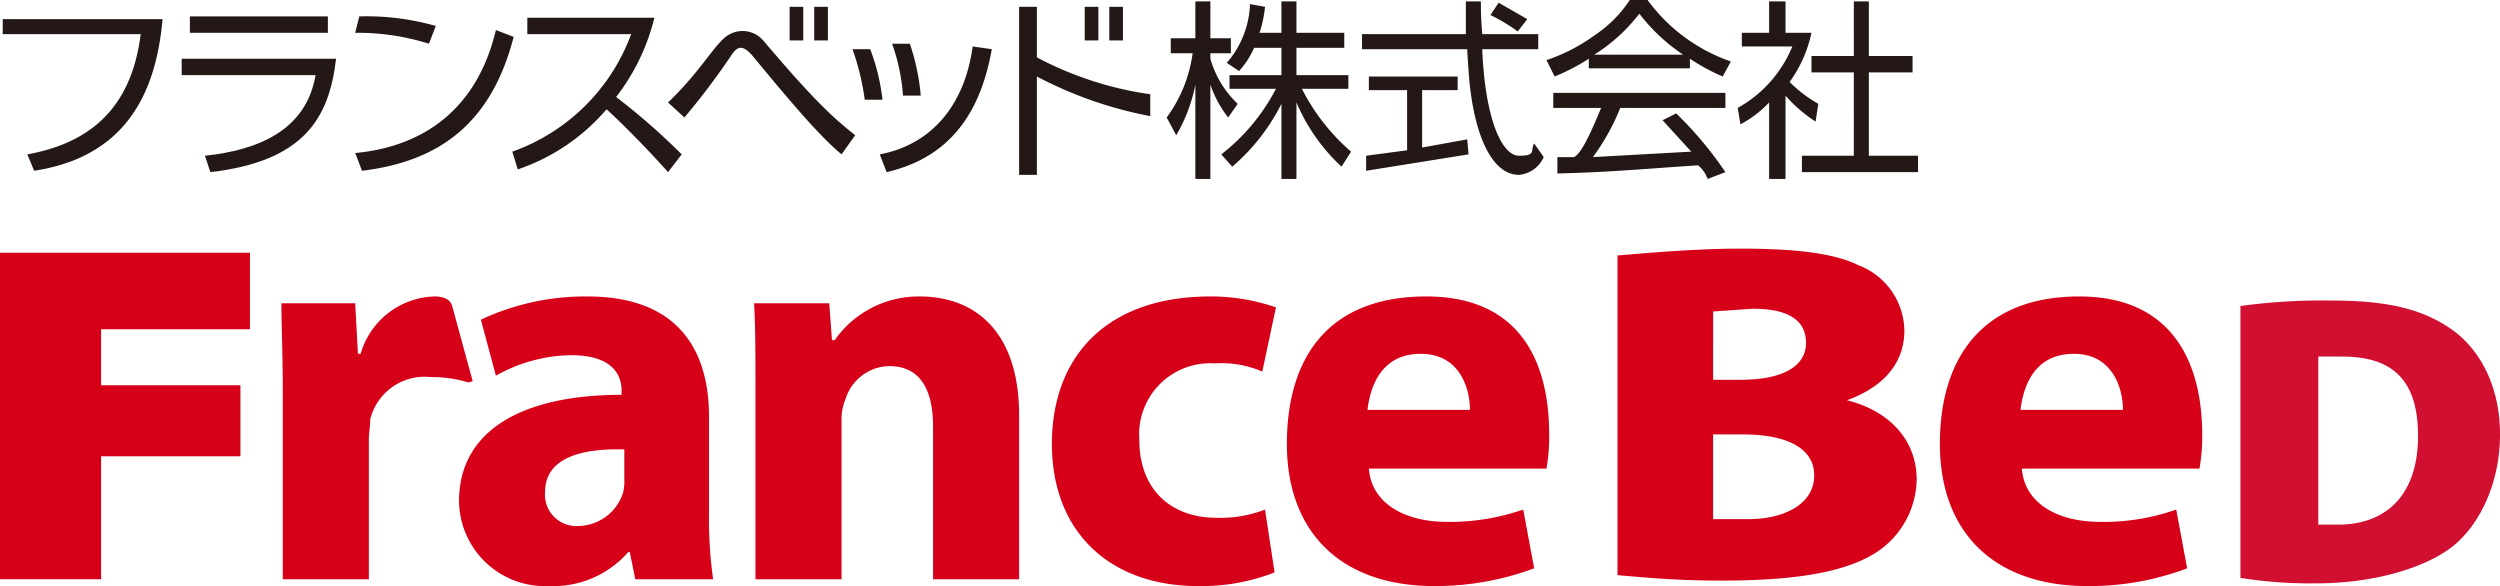
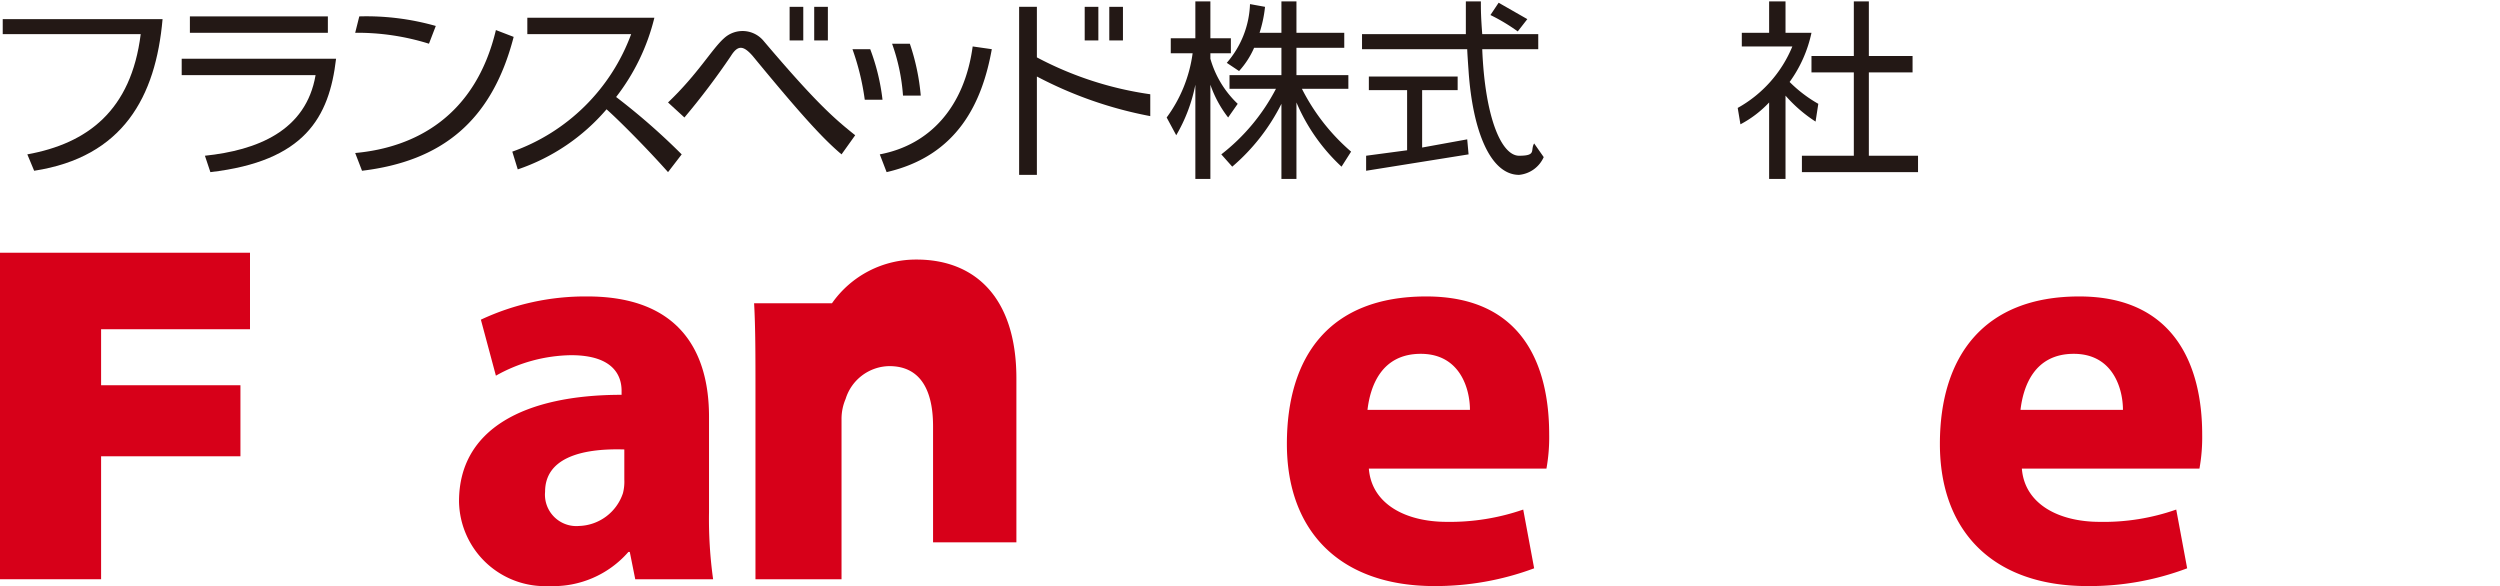
<svg xmlns="http://www.w3.org/2000/svg" viewBox="0 0 183 42.9">
  <defs>
    <style>.a{fill:#d70019;}.b{fill:#d00f31;}.c{fill:#231815;}</style>
  </defs>
-   <path class="a" d="M118.4,18.7c2.4-.2,5.8-.5,9-.5s6.6.2,8.6,1.2a5.2,5.2,0,0,1,3.4,4.8c0,2.1-1.2,4-4.2,5.1h0c3.2.8,5.1,3,5.1,5.8a6.5,6.5,0,0,1-2.9,5.3c-2.3,1.5-6,2.1-11.4,2.1-3.2,0-5.3-.2-7.6-.4Zm7,9.1h2c3.3,0,4.8-1.1,4.8-2.7s-1.2-2.5-3.9-2.5l-2.9.2Zm0,10.2H128c2.6,0,4.8-1.1,4.8-3.2s-2.2-3-5.2-3h-2.2Z" />
  <path class="a" d="M100.2,34.3c.2,2.6,2.7,3.9,5.7,3.9a16.4,16.4,0,0,0,5.6-.9l.8,4.3a20.7,20.7,0,0,1-7.3,1.3c-6.9,0-10.8-4-10.8-10.4s3.1-10.8,10.2-10.8,9,5.1,9,10.1a12.9,12.9,0,0,1-.2,2.5Zm7.4-4.3c0-1.5-.7-4.1-3.6-4.1s-3.7,2.4-3.9,4.1Z" />
  <path class="a" d="M148,34.3c.2,2.6,2.7,3.9,5.7,3.9a16,16,0,0,0,5.6-.9l.8,4.3a20.2,20.2,0,0,1-7.3,1.3c-6.9,0-10.8-4-10.8-10.4s3.2-10.8,10.2-10.8,9,5.1,9,10.1a12.9,12.9,0,0,1-.2,2.5Zm7.4-4.3c0-1.5-.7-4.1-3.6-4.1s-3.7,2.4-3.9,4.1Z" />
-   <path class="a" d="M34.3,28a9.3,9.3,0,0,0-2.8-.4,4.1,4.1,0,0,0-4.4,3.1c0,.5-.1,1-.1,1.4V42.4H20.7V28.8c0-3-.1-4.9-.1-6.6H26l.2,3.7h.2a5.8,5.8,0,0,1,5.4-4.2c.8,0,1.2.3,1.3.7l1.5,5.5Z" />
-   <path class="a" d="M55.3,28.6c0-2.5,0-4.7-.1-6.4h5.5l.2,2.7h.2a7.5,7.5,0,0,1,6.2-3.2c4.2,0,7.3,2.7,7.3,8.7v12H68.3V31.2c0-2.6-.9-4.4-3.2-4.4a3.4,3.4,0,0,0-3.2,2.4,3.7,3.7,0,0,0-.3,1.5V42.4H55.3Z" />
-   <path class="a" d="M93.3,41.9a14.7,14.7,0,0,1-5.6,1c-6.5,0-10.7-4-10.7-10.4s4-10.8,11.6-10.8a14.6,14.6,0,0,1,4.8.8l-1,4.7a7.6,7.6,0,0,0-3.5-.6,5.2,5.2,0,0,0-5.5,5.6c0,3.8,2.5,5.7,5.6,5.7a9,9,0,0,0,3.6-.6Z" />
-   <path class="b" d="M164,22.4a43.8,43.8,0,0,1,6.7-.4c4,0,6.5.6,8.6,2s3.7,4.1,3.7,7.8-1.6,6.8-3.6,8.3-5.7,2.6-9.8,2.6a32.1,32.1,0,0,1-5.6-.4Zm5.7,16h1.2c3.5.1,6.1-1.9,6.1-6.5s-2.4-5.8-5.6-5.8h-1.7Z" />
+   <path class="a" d="M55.3,28.6c0-2.5,0-4.7-.1-6.4h5.5h.2a7.5,7.5,0,0,1,6.2-3.2c4.2,0,7.3,2.7,7.3,8.7v12H68.3V31.2c0-2.6-.9-4.4-3.2-4.4a3.4,3.4,0,0,0-3.2,2.4,3.7,3.7,0,0,0-.3,1.5V42.4H55.3Z" />
  <path class="a" d="M51.9,37.5v-7c0-4.8-2.2-8.8-8.9-8.8a18,18,0,0,0-7.8,1.7l1.1,4.1A11.5,11.5,0,0,1,41.8,26c3.2,0,3.7,1.6,3.7,2.6v.3c-7.1,0-11.9,2.5-11.9,7.8a6.3,6.3,0,0,0,6.6,6.2A7.3,7.3,0,0,0,46,40.4h.1l.4,2h5.7a31.9,31.9,0,0,1-.3-4.9m-6.2-2.4a3.4,3.4,0,0,1-.1,1,3.5,3.5,0,0,1-3.2,2.4A2.3,2.3,0,0,1,39.9,36c0-2.4,2.5-3.2,5.8-3.1Z" />
  <polygon class="a" points="0 18.5 18.3 18.5 18.3 24.1 7.4 24.1 7.4 28.2 17.6 28.2 17.6 33.4 7.4 33.4 7.4 42.4 0 42.4 0 18.5" />
  <path class="c" d="M48.9,7.5c2.2-2.1,3.2-3.9,4.1-4.7a2,2,0,0,1,2.9.2c3.9,4.6,5.2,5.7,6.7,6.9l-1,1.4c-1.3-1.1-2.8-2.7-6.5-7.2-.7-.8-1.1-.8-1.6,0a53.3,53.3,0,0,1-3.4,4.5Z" />
  <path class="c" d="M75.9.5V4.2a25.2,25.2,0,0,0,8.3,2.7V8.5a29.5,29.5,0,0,1-8.3-2.9v7.2H74.6V.5Z" />
  <path class="c" d="M89.9,8.6a8.3,8.3,0,0,1-1.3-2.4v6.9H87.5V6.2a11.8,11.8,0,0,1-1.4,3.7l-.7-1.3a10.2,10.2,0,0,0,1.9-4.7H85.7V2.8h1.8V.1h1.1V2.8h1.5V3.9H88.6v.4a7.3,7.3,0,0,0,2,3.3Zm5,4.5H93.8V7.6a14.7,14.7,0,0,1-3.6,4.6l-.8-.9a14.6,14.6,0,0,0,4-4.8H90v-1h3.8v-2h-2a6.2,6.2,0,0,1-1.1,1.7l-.9-.6A6.9,6.9,0,0,0,91.5.3l1.1.2a9.3,9.3,0,0,1-.4,1.9h1.6V.1h1.1V2.4h3.5V3.5H94.9v2h3.8v1H95.3a15,15,0,0,0,3.6,4.6l-.7,1.1a13.7,13.7,0,0,1-3.3-4.7Z" />
  <path class="c" d="M107.5,11.3,100,12.5V11.4L103,11V6.6h-2.8v-1h6.5v1h-2.6v4.2l3.3-.6Zm5.5.2a2.2,2.2,0,0,1-1.8,1.3c-2.1,0-3.4-3.2-3.7-7.6-.1-1.4-.1-1.6-.1-1.6H99.7V2.5h7.6V.1h1.1c0,.6,0,1.1.1,2.4h4.1V3.6h-4.1c.2,5,1.4,7.8,2.7,7.8s.8-.4,1.1-.9Zm-1.9-9.2a13.6,13.6,0,0,0-2-1.2l.6-.9,2.1,1.2Z" />
-   <path class="c" d="M123.7,5h-7.4V4.3a15.2,15.2,0,0,1-2.5,1.3l-.6-1.2a12.8,12.8,0,0,0,3.5-1.8A9.2,9.2,0,0,0,119.3,0h1.3a12.7,12.7,0,0,0,6.1,4.5l-.6,1.1a15.5,15.5,0,0,1-2.4-1.3Zm-1,3.3a27.4,27.4,0,0,1,3.6,4.3l-1.3.5a2.3,2.3,0,0,0-.7-1c-4.5.3-6.4.5-10.3.6V11.5h1.2c.6-.2,1.5-2.4,2-3.6h-3.5V6.8h12.6V7.9h-7.7a15.9,15.9,0,0,1-2,3.6l7.2-.4-2.1-2.3Zm.5-4.3A13.5,13.5,0,0,1,120,1a12.5,12.5,0,0,1-3.3,3Z" />
  <path class="c" d="M130.7,13.1h-1.2V7.5a8,8,0,0,1-2.1,1.6l-.2-1.2a9.1,9.1,0,0,0,4-4.5h-3.7v-1h2V.1h1.2V2.4h1.9A9.5,9.5,0,0,1,131,6a9.8,9.8,0,0,0,2.1,1.6l-.2,1.3A10.4,10.4,0,0,1,130.7,7Zm6.1-13v4H140V5.3h-3.2v6.1h3.6v1.2h-8.5V11.4h3.8V5.3h-3.1V4.1h3.1V.1Z" />
  <rect class="c" x="59.6" y="0.5" width="1" height="2.46" />
  <rect class="c" x="57.8" y="0.5" width="1" height="2.46" />
  <rect class="c" x="81.2" y="0.5" width="1" height="2.46" />
  <rect class="c" x="79.4" y="0.5" width="1" height="2.46" />
  <path class="c" d="M.2,1.4V2.5H10.3c-.7,5.6-3.9,8-8.3,8.8l.5,1.2c6.5-1,8.9-5.4,9.4-11.1Z" />
  <path class="c" d="M24,1.2H13.9V2.4H24ZM13.3,4.3V5.5h9.8c-.7,4.1-4.3,5.5-8.1,5.9l.4,1.2c6.9-.8,8.7-4,9.2-8.3Z" />
  <path class="c" d="M31.9,1.9a18.6,18.6,0,0,0-5.6-.7L26,2.4a17.5,17.5,0,0,1,5.4.8Zm4.4.3c-1.5,6.3-5.9,8.6-10.3,9l.5,1.3c5.8-.7,9.5-3.6,11.1-9.8Z" />
  <path class="c" d="M45.1,7.1a15.4,15.4,0,0,0,2.8-5.8H38.6V2.5h7.6a14.4,14.4,0,0,1-8.7,8.6l.4,1.3A14.8,14.8,0,0,0,44.4,8c.9.8,2.9,2.8,4.5,4.6l1-1.3a48.1,48.1,0,0,0-4.8-4.2" />
  <path class="c" d="M67.4,7a16.1,16.1,0,0,0-.8-3.8H65.3A14.2,14.2,0,0,1,66.1,7Zm3.8-3.6c-.6,4.4-3.1,7.2-6.8,7.9l.5,1.3c5.2-1.2,7-5.1,7.7-9Zm-7.5.2H62.4a18.1,18.1,0,0,1,.9,3.7h1.3a15.4,15.4,0,0,0-.9-3.7" />
</svg>